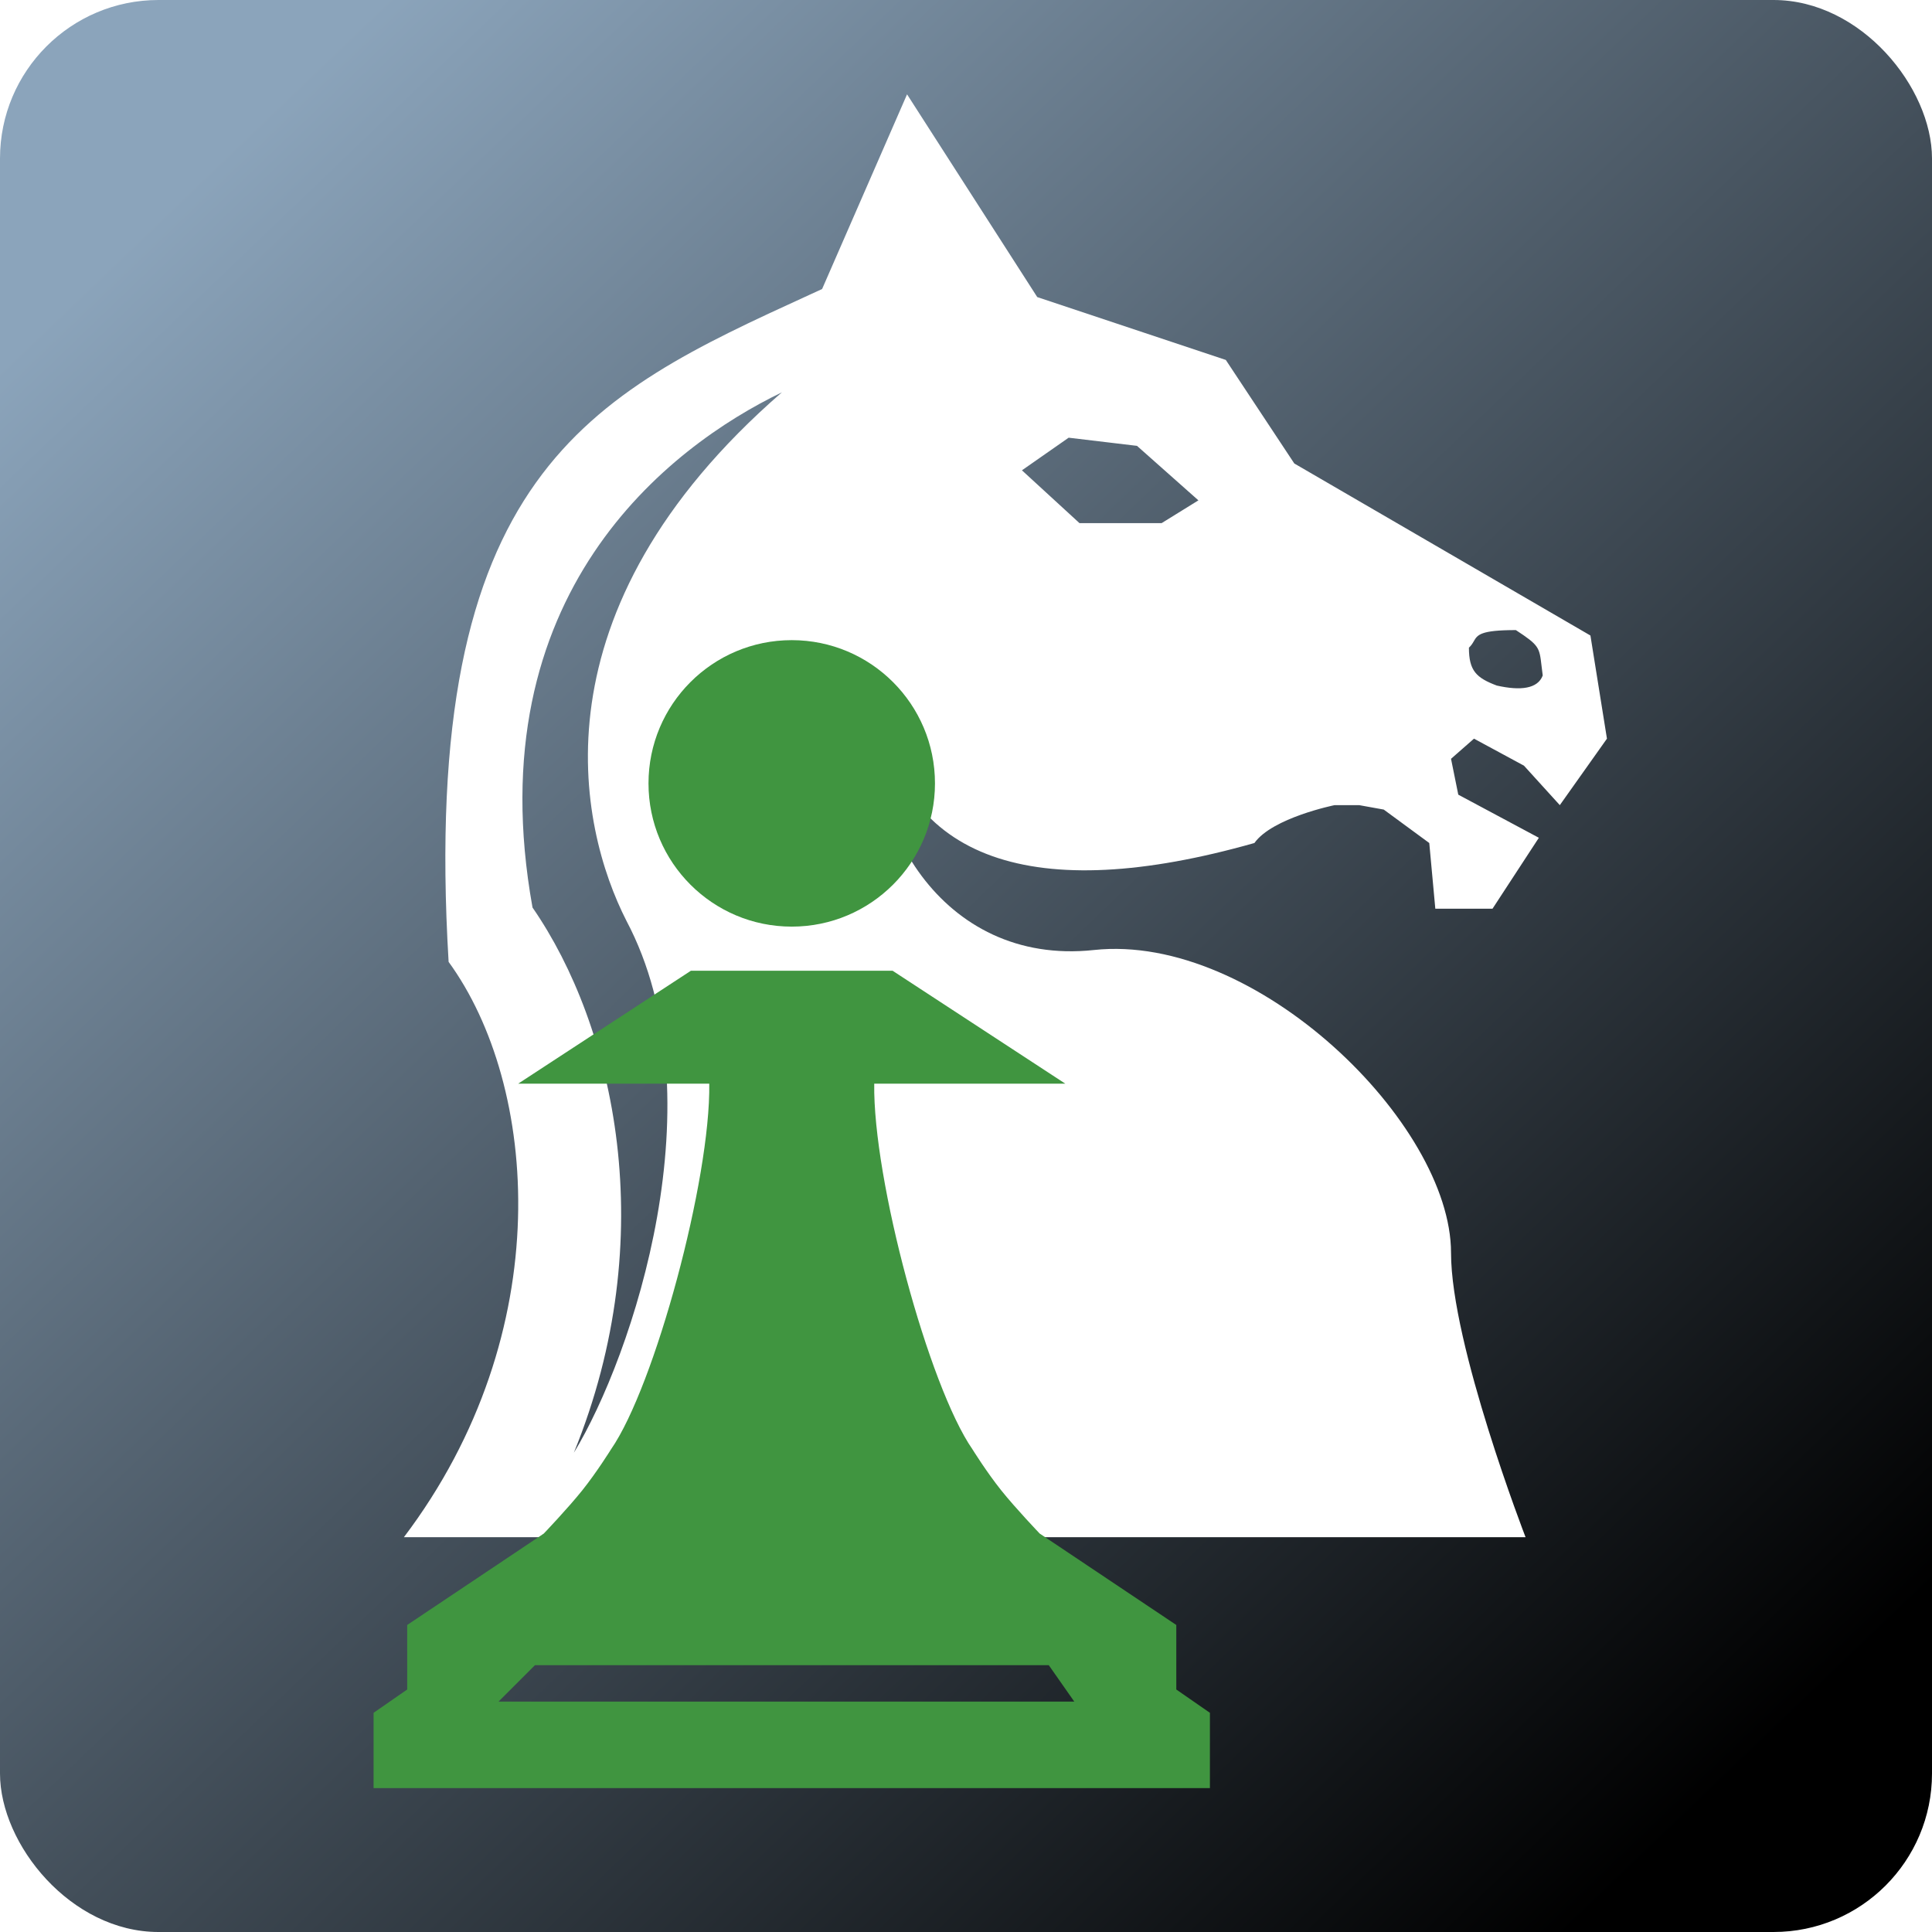
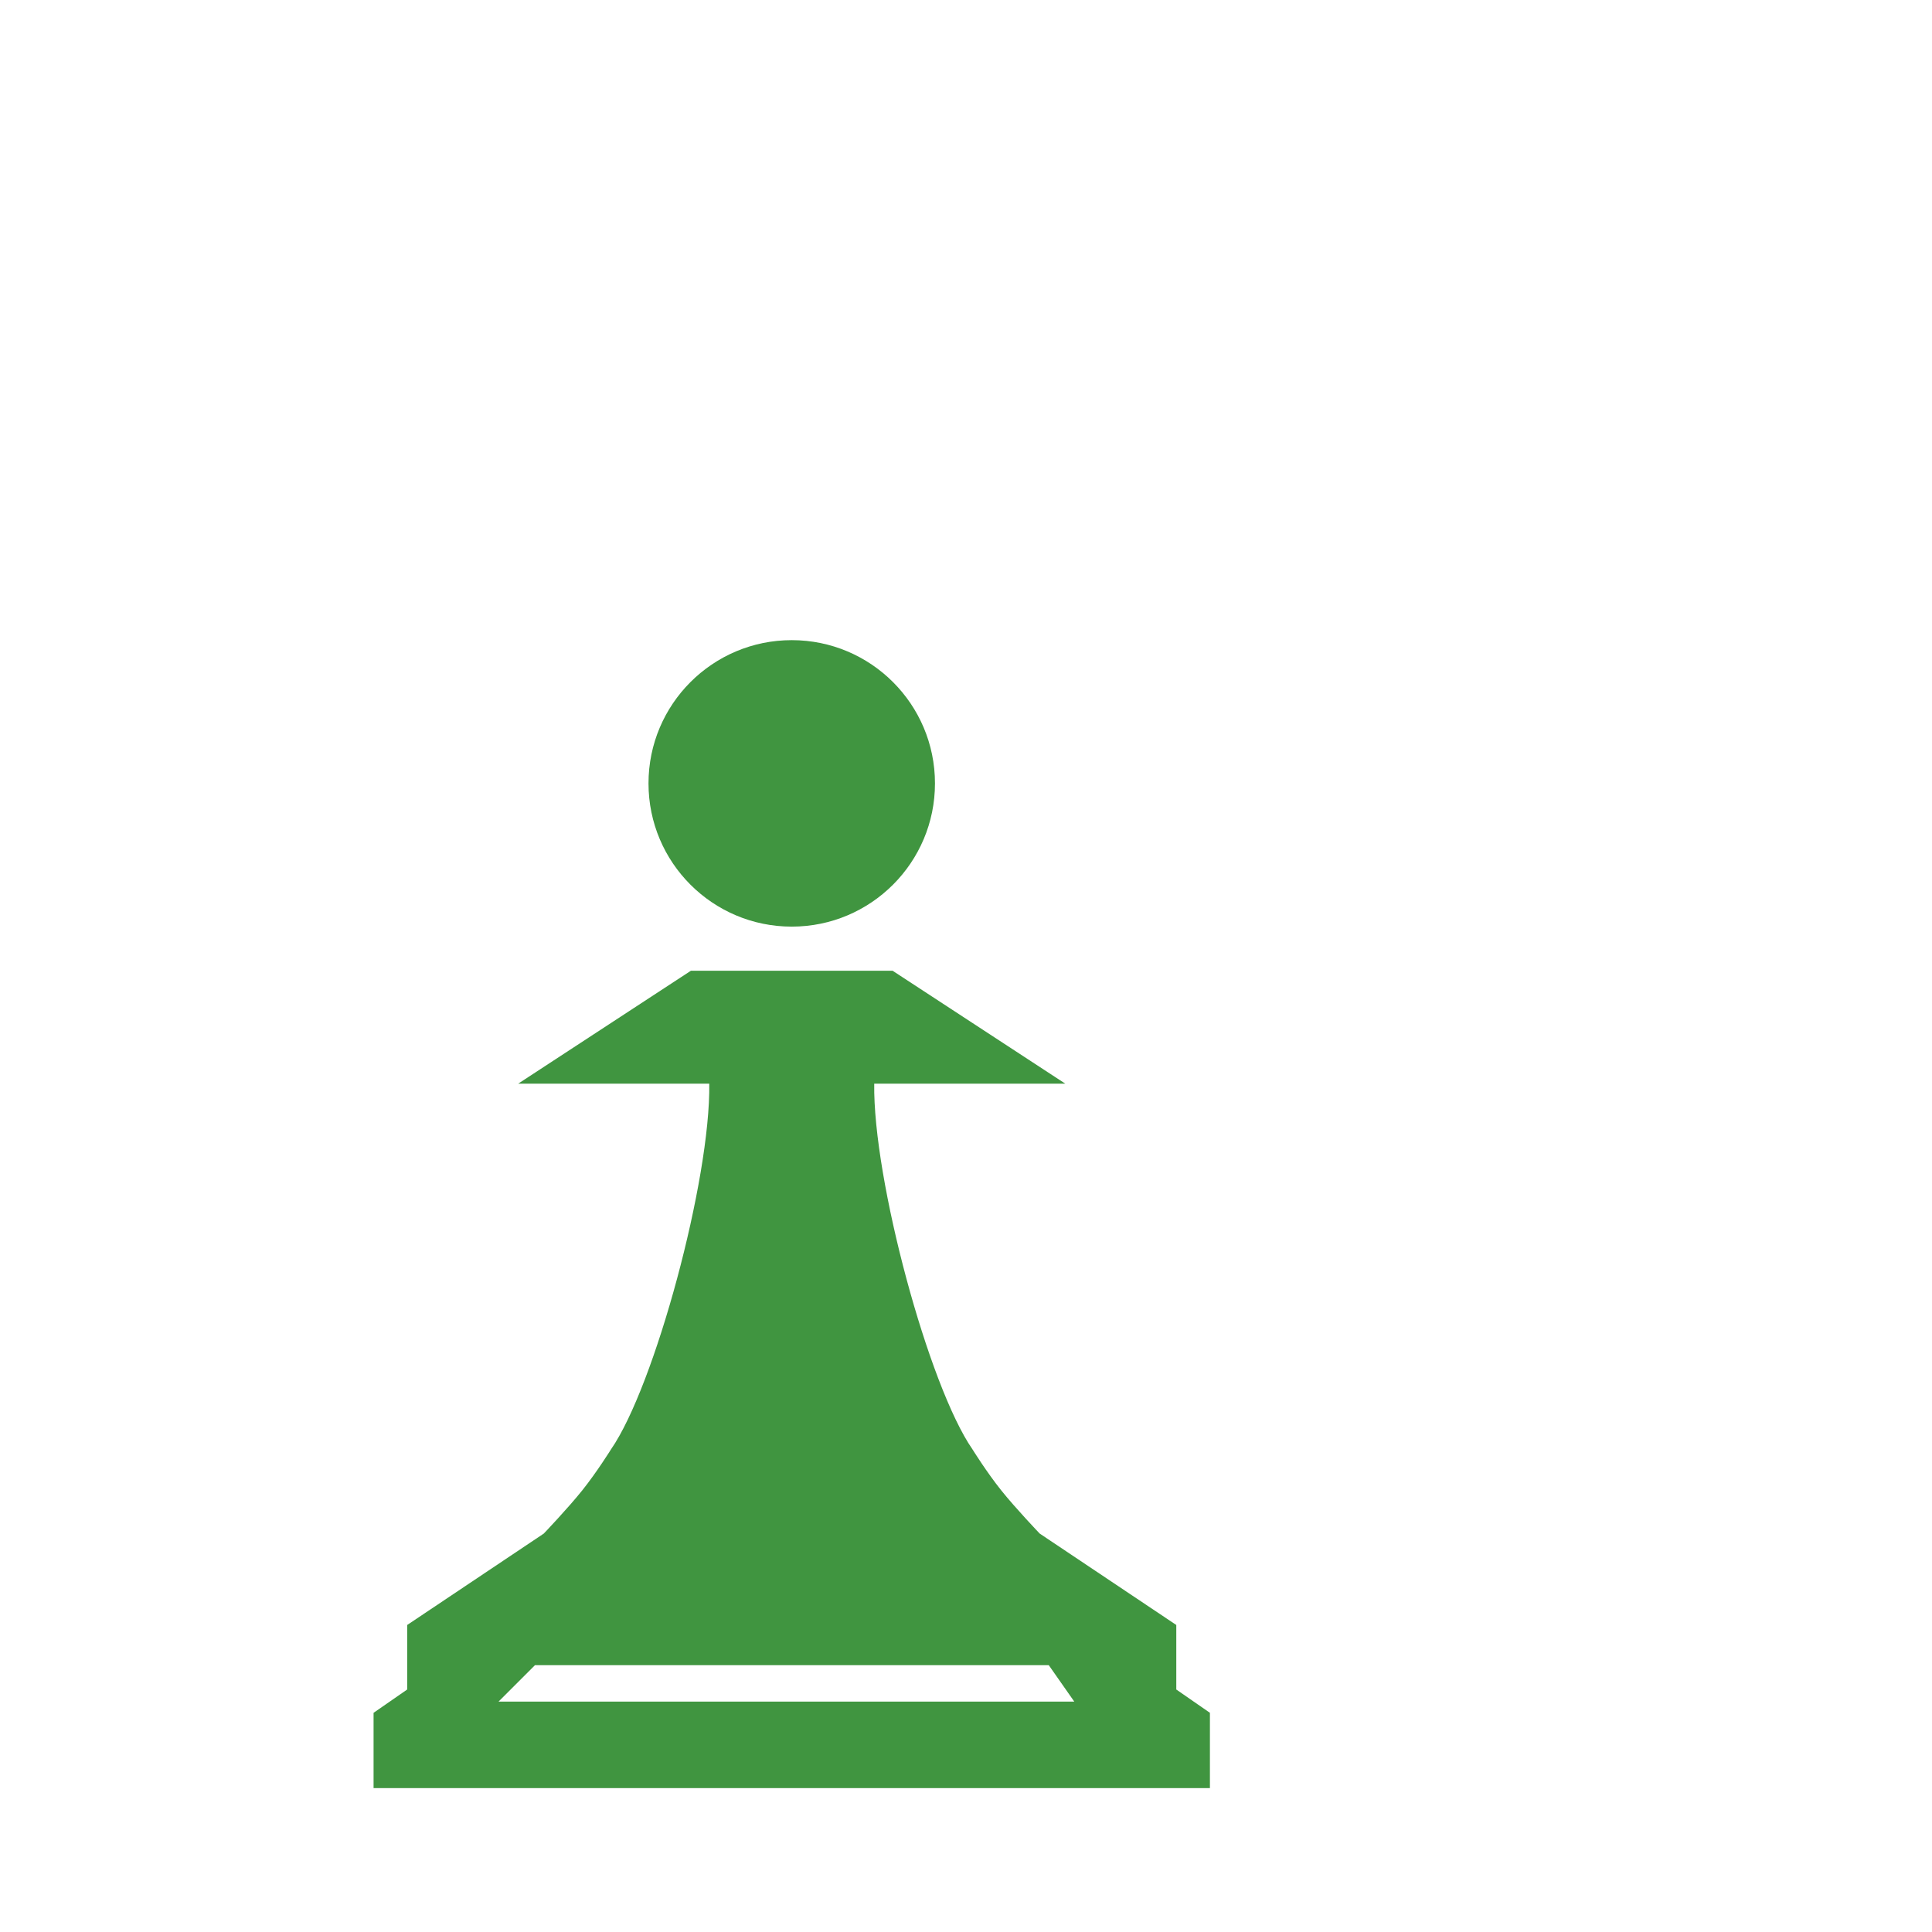
<svg xmlns="http://www.w3.org/2000/svg" width="512" height="512" viewBox="0 0 512 512" fill="none">
-   <rect width="512" height="512" rx="42" fill="url(#paint0_linear_1004_118)" />
  <g filter="url(#filter0_d_1004_118)">
-     <path fill-rule="evenodd" clip-rule="evenodd" d="M424.858 194.753L420.48 167.419L342.003 121.827L323.851 94.387L273.882 77.73L239.379 24L216.865 75.595C215.68 76.138 214.5 76.679 213.325 77.217L213.321 77.219C155.424 103.726 110.143 124.458 117.887 253.905C141.626 286.506 147.143 352.029 106.035 406.376H403.29C403.29 406.376 383.537 355.339 383.537 330.995C383.537 296.794 331.915 246.146 288.907 250.762C248.12 255.14 227.115 215.787 231.706 185.998C237.792 227.212 273.006 238.978 331.432 222.407C336.166 215.716 352.68 212.371 352.68 212.371H359.193L365.706 213.545L377.771 222.407L379.373 239.811H394.535L406.813 221.019L385.459 209.594L383.537 200.092L389.623 194.753L402.863 201.907L412.366 212.371L424.858 194.753ZM316.591 131.601L300.315 117.155L282.204 114.994L269.825 123.639L285.07 137.63H306.848L316.591 131.601ZM395.665 180.68C390.263 178.646 388.278 176.779 388.278 170.642C388.925 170.05 389.26 169.472 389.571 168.936C390.546 167.252 391.282 165.98 400.717 165.98C406.894 170.023 406.956 170.56 407.521 175.437V175.438C407.607 176.184 407.706 177.033 407.839 178.011C406.518 181.52 402.018 182.113 395.665 180.68ZM206.207 102.974C176.344 117.369 125.169 156.405 140.122 239.505C161.821 270.872 174.454 326.666 151.079 383.986C166.619 358.491 189.751 289.749 165.002 243C152.326 218.15 139.434 160.981 206.207 102.974Z" fill="white" />
-   </g>
+     </g>
  <g filter="url(#filter1_d_1004_118)">
    <path d="M281.321 286.186H230.679C230.308 311.52 245.13 366.366 256.713 383.086C256.75 383.145 260.475 389.132 264.318 393.937C268.173 398.755 274.506 405.382 274.533 405.411L310.73 429.637V446.737L319.641 452.912V472.862H98V452.912L106.91 446.737V429.637L143.107 405.411C143.135 405.382 149.468 398.755 153.322 393.937C157.171 389.125 160.901 383.129 160.928 383.086C172.511 366.366 187.333 311.52 186.962 286.186H136.319L182.09 256.26H235.551L281.321 286.186ZM131.112 449.949H283.699L276.938 440.292H140.77L131.112 449.949ZM208.819 168.646C229.784 168.647 246.778 185.642 246.778 206.606C246.778 227.571 229.783 244.565 208.819 244.565C187.855 244.565 170.86 227.571 170.859 206.606C170.859 185.642 187.855 168.646 208.819 168.646Z" fill="#409540" />
  </g>
  <defs>
    <filter id="filter0_d_1004_118" x="106.035" y="24" width="320.824" height="384.376" filterUnits="userSpaceOnUse" color-interpolation-filters="sRGB">
      <feFlood flood-opacity="0" result="BackgroundImageFix" />
      <feColorMatrix in="SourceAlpha" type="matrix" values="0 0 0 0 0 0 0 0 0 0 0 0 0 0 0 0 0 0 127 0" result="hardAlpha" />
      <feOffset dx="1" dy="1" />
      <feGaussianBlur stdDeviation="0.5" />
      <feComposite in2="hardAlpha" operator="out" />
      <feColorMatrix type="matrix" values="0 0 0 0 0 0 0 0 0 0 0 0 0 0 0 0 0 0 1 0" />
      <feBlend mode="normal" in2="BackgroundImageFix" result="effect1_dropShadow_1004_118" />
      <feBlend mode="normal" in="SourceGraphic" in2="effect1_dropShadow_1004_118" result="shape" />
    </filter>
    <filter id="filter1_d_1004_118" x="98" y="168.646" width="223.641" height="306.216" filterUnits="userSpaceOnUse" color-interpolation-filters="sRGB">
      <feFlood flood-opacity="0" result="BackgroundImageFix" />
      <feColorMatrix in="SourceAlpha" type="matrix" values="0 0 0 0 0 0 0 0 0 0 0 0 0 0 0 0 0 0 127 0" result="hardAlpha" />
      <feOffset dx="1" dy="1" />
      <feGaussianBlur stdDeviation="0.5" />
      <feComposite in2="hardAlpha" operator="out" />
      <feColorMatrix type="matrix" values="0 0 0 0 0 0 0 0 0 0 0 0 0 0 0 0 0 0 1 0" />
      <feBlend mode="normal" in2="BackgroundImageFix" result="effect1_dropShadow_1004_118" />
      <feBlend mode="normal" in="SourceGraphic" in2="effect1_dropShadow_1004_118" result="shape" />
    </filter>
    <linearGradient id="paint0_linear_1004_118" x1="55.496" y1="43.86" x2="461.874" y2="468.14" gradientUnits="userSpaceOnUse">
      <stop stop-color="#8BA4BB" />
      <stop offset="1" />
    </linearGradient>
  </defs>
</svg>